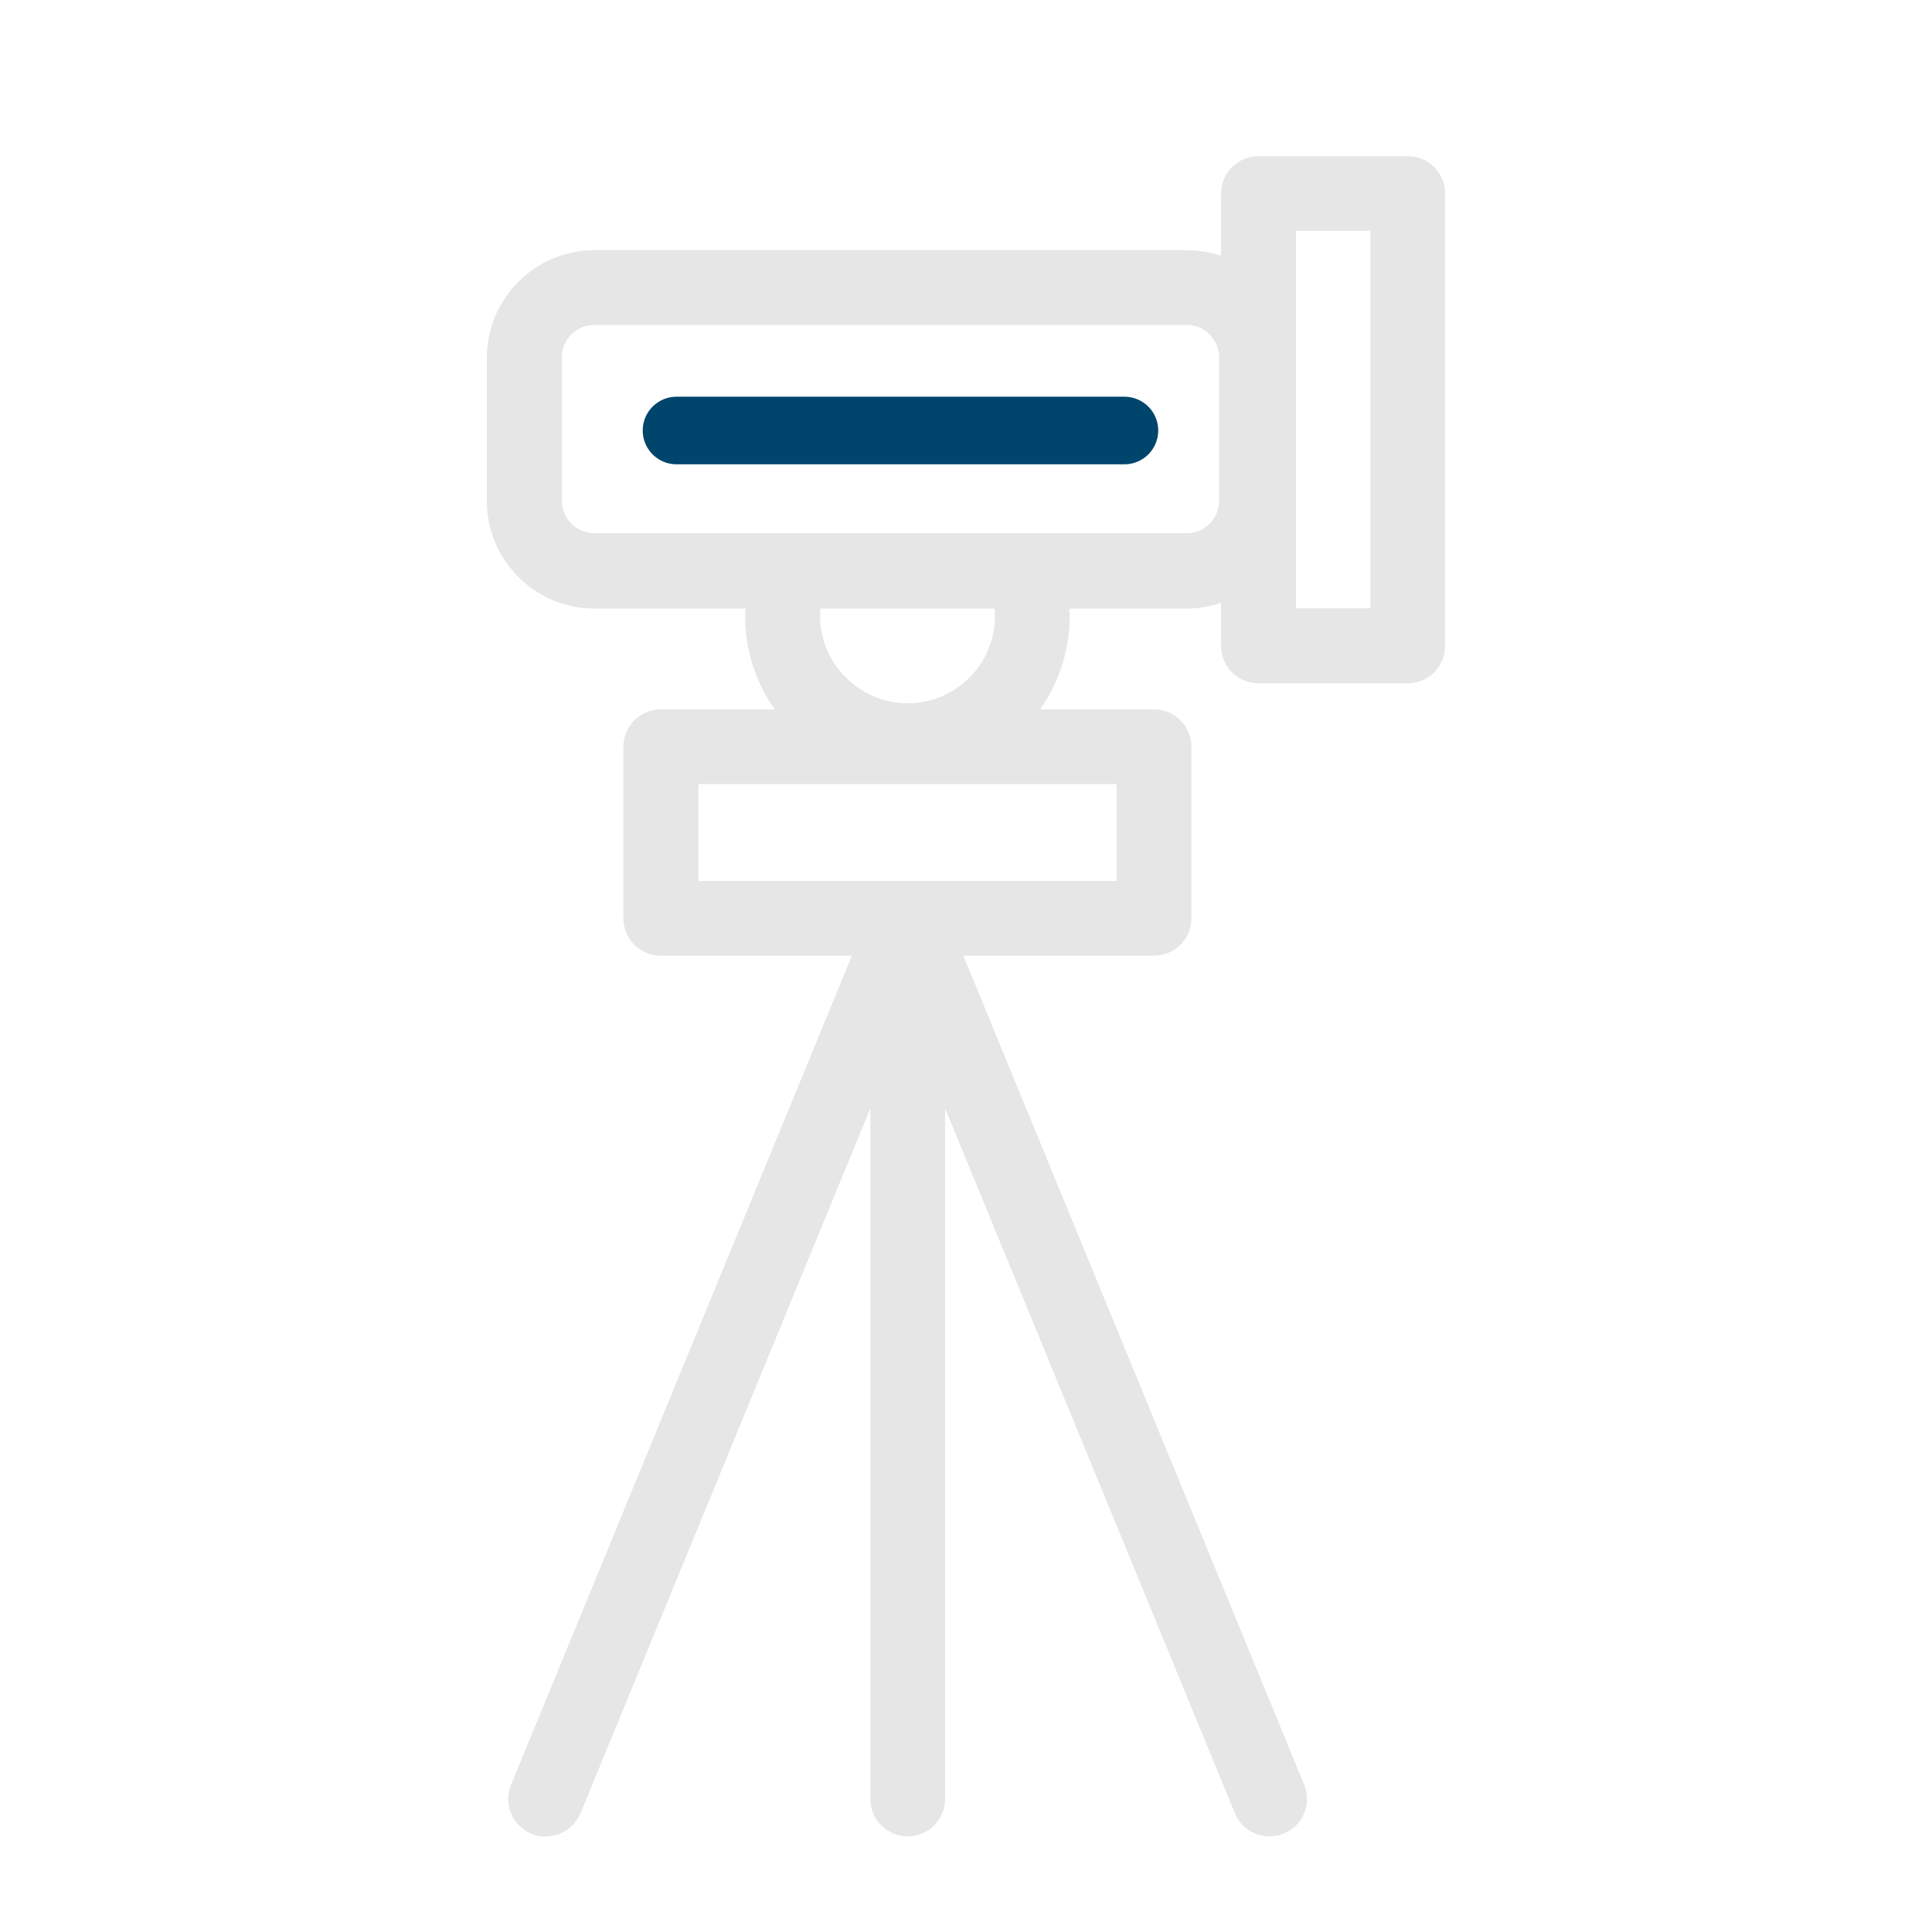
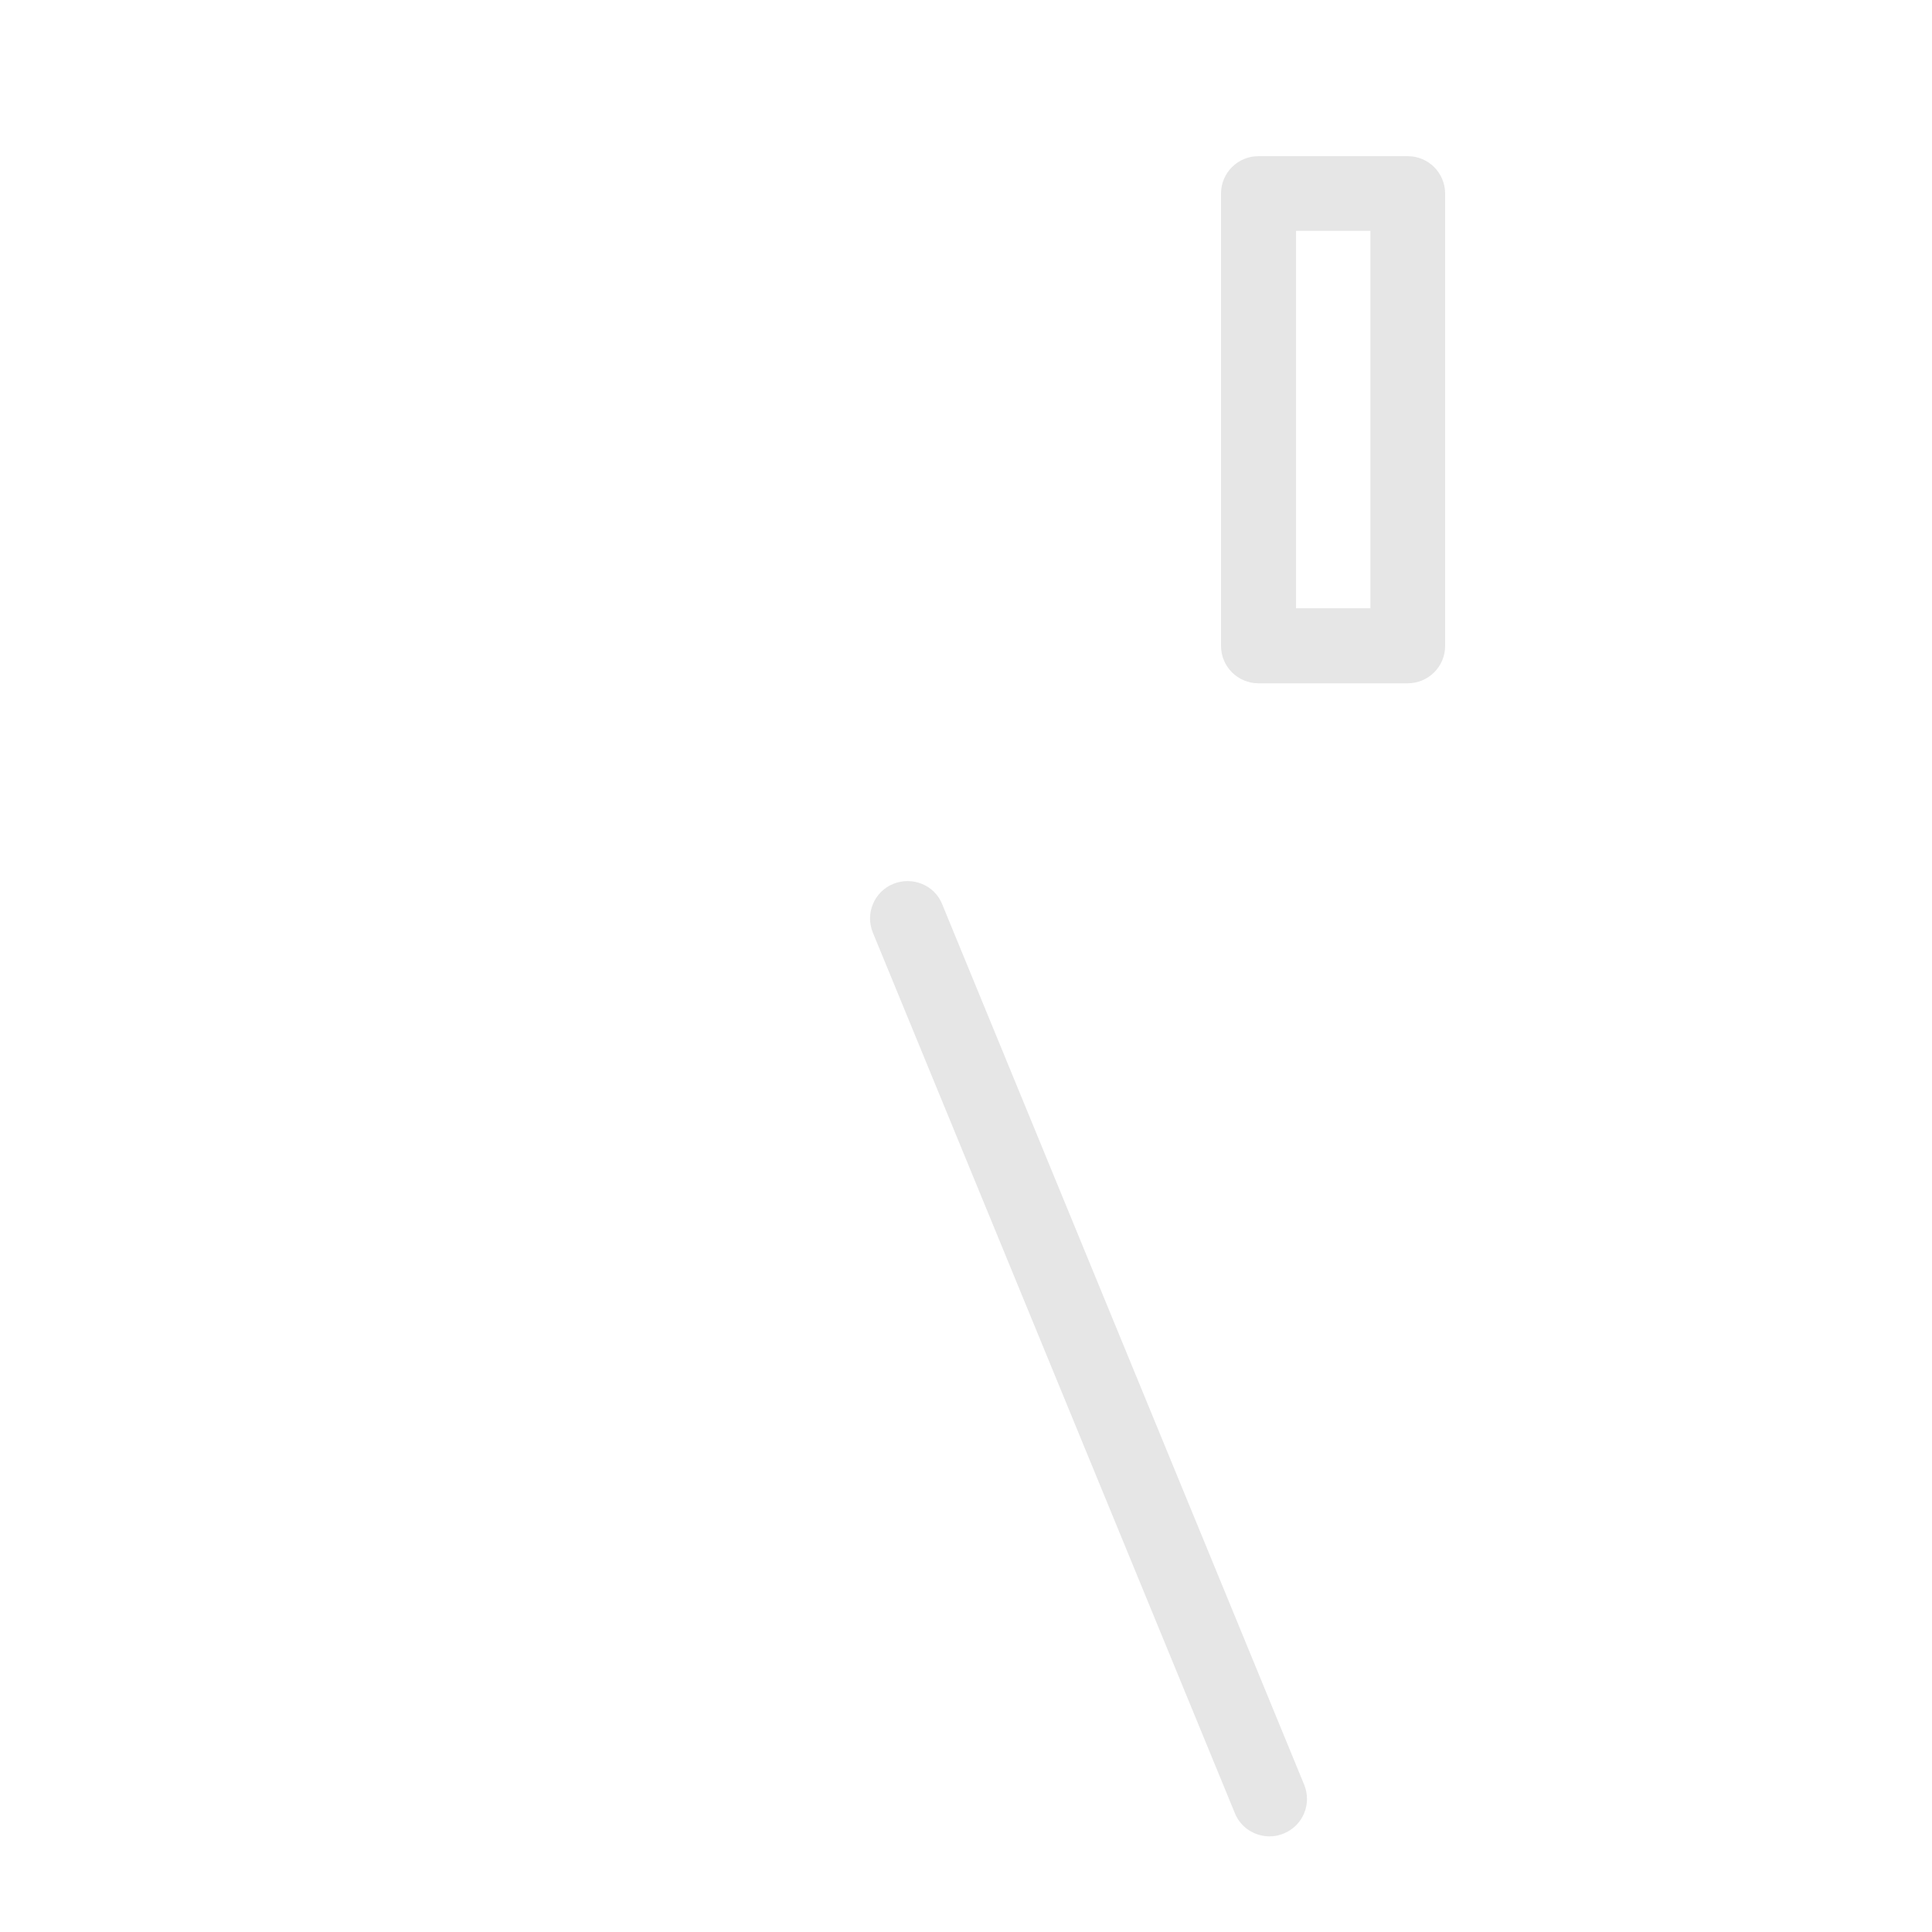
<svg xmlns="http://www.w3.org/2000/svg" id="Layer_1" viewBox="0 0 60 60">
  <defs>
    <style>.cls-1{fill:#00456b;}.cls-2{fill:#e6e6e6;}</style>
  </defs>
  <path class="cls-2" d="m39.43,57.03c.15,0,.3-.03.44-.09.59-.24.88-.92.63-1.52l-11.24-27.34c-.24-.6-.93-.87-1.52-.63-.59.24-.88.92-.63,1.52l11.24,27.34c.18.45.62.72,1.08.72Z" />
-   <path class="cls-2" d="m16.95,57.03c.46,0,.89-.27,1.08-.72l9-21.89v21.45c0,.64.52,1.16,1.16,1.16s1.16-.52,1.16-1.16v-27.34c0-.56-.39-1.03-.94-1.14-.55-.11-1.09.19-1.3.7l-11.24,27.34c-.24.59.04,1.27.63,1.52.14.06.29.09.44.09Z" />
-   <path class="cls-2" d="m19.36,28.52v-5.33c0-.64.52-1.16,1.16-1.16h15.32c.64,0,1.16.52,1.16,1.16v5.33c0,.64-.52,1.16-1.16,1.16h-15.32c-.64,0-1.16-.52-1.16-1.16Zm15.32-4.17h-12.99s0,3.01,0,3.01h12.99s0-3.01,0-3.01Z" />
-   <path class="cls-2" d="m15.12,15.56v-4.45c0-1.84,1.5-3.34,3.34-3.34h18.39c1.84,0,3.34,1.5,3.34,3.34v4.45c0,1.84-1.5,3.34-3.34,3.34h-18.39c-1.84,0-3.34-1.5-3.34-3.34Zm3.34-5.47c-.56,0-1.01.45-1.01,1.01v4.45c0,.56.45,1.01,1.01,1.01h18.39c.56,0,1.01-.45,1.01-1.01v-4.45c0-.56-.45-1.01-1.01-1.01h-18.39Z" />
-   <path class="cls-2" d="m30.83,18.53c.04.19.07.4.07.6,0,1.5-1.22,2.71-2.71,2.71s-2.72-1.22-2.72-2.71c0-.21.03-.41.07-.6h-2.34c-.02.2-.06.4-.06.6,0,2.78,2.26,5.04,5.04,5.04s5.04-2.26,5.04-5.04c0-.21-.04-.4-.06-.6h-2.34Z" />
  <path class="cls-2" d="m37.92,20.06V6.01c0-.64.52-1.16,1.16-1.16h4.64c.64,0,1.16.52,1.16,1.16v14.05c0,.64-.52,1.16-1.16,1.16h-4.64c-.64,0-1.16-.52-1.16-1.16Zm4.64-12.89h-2.31s0,11.72,0,11.72h2.31s0-11.72,0-11.72Z" />
-   <path class="cls-1" d="m34.92,14.42h-13.91c-.58,0-1.05-.47-1.05-1.05s.47-1.05,1.05-1.05h13.91c.58,0,1.05.47,1.05,1.05s-.47,1.05-1.05,1.05Z" />
</svg>